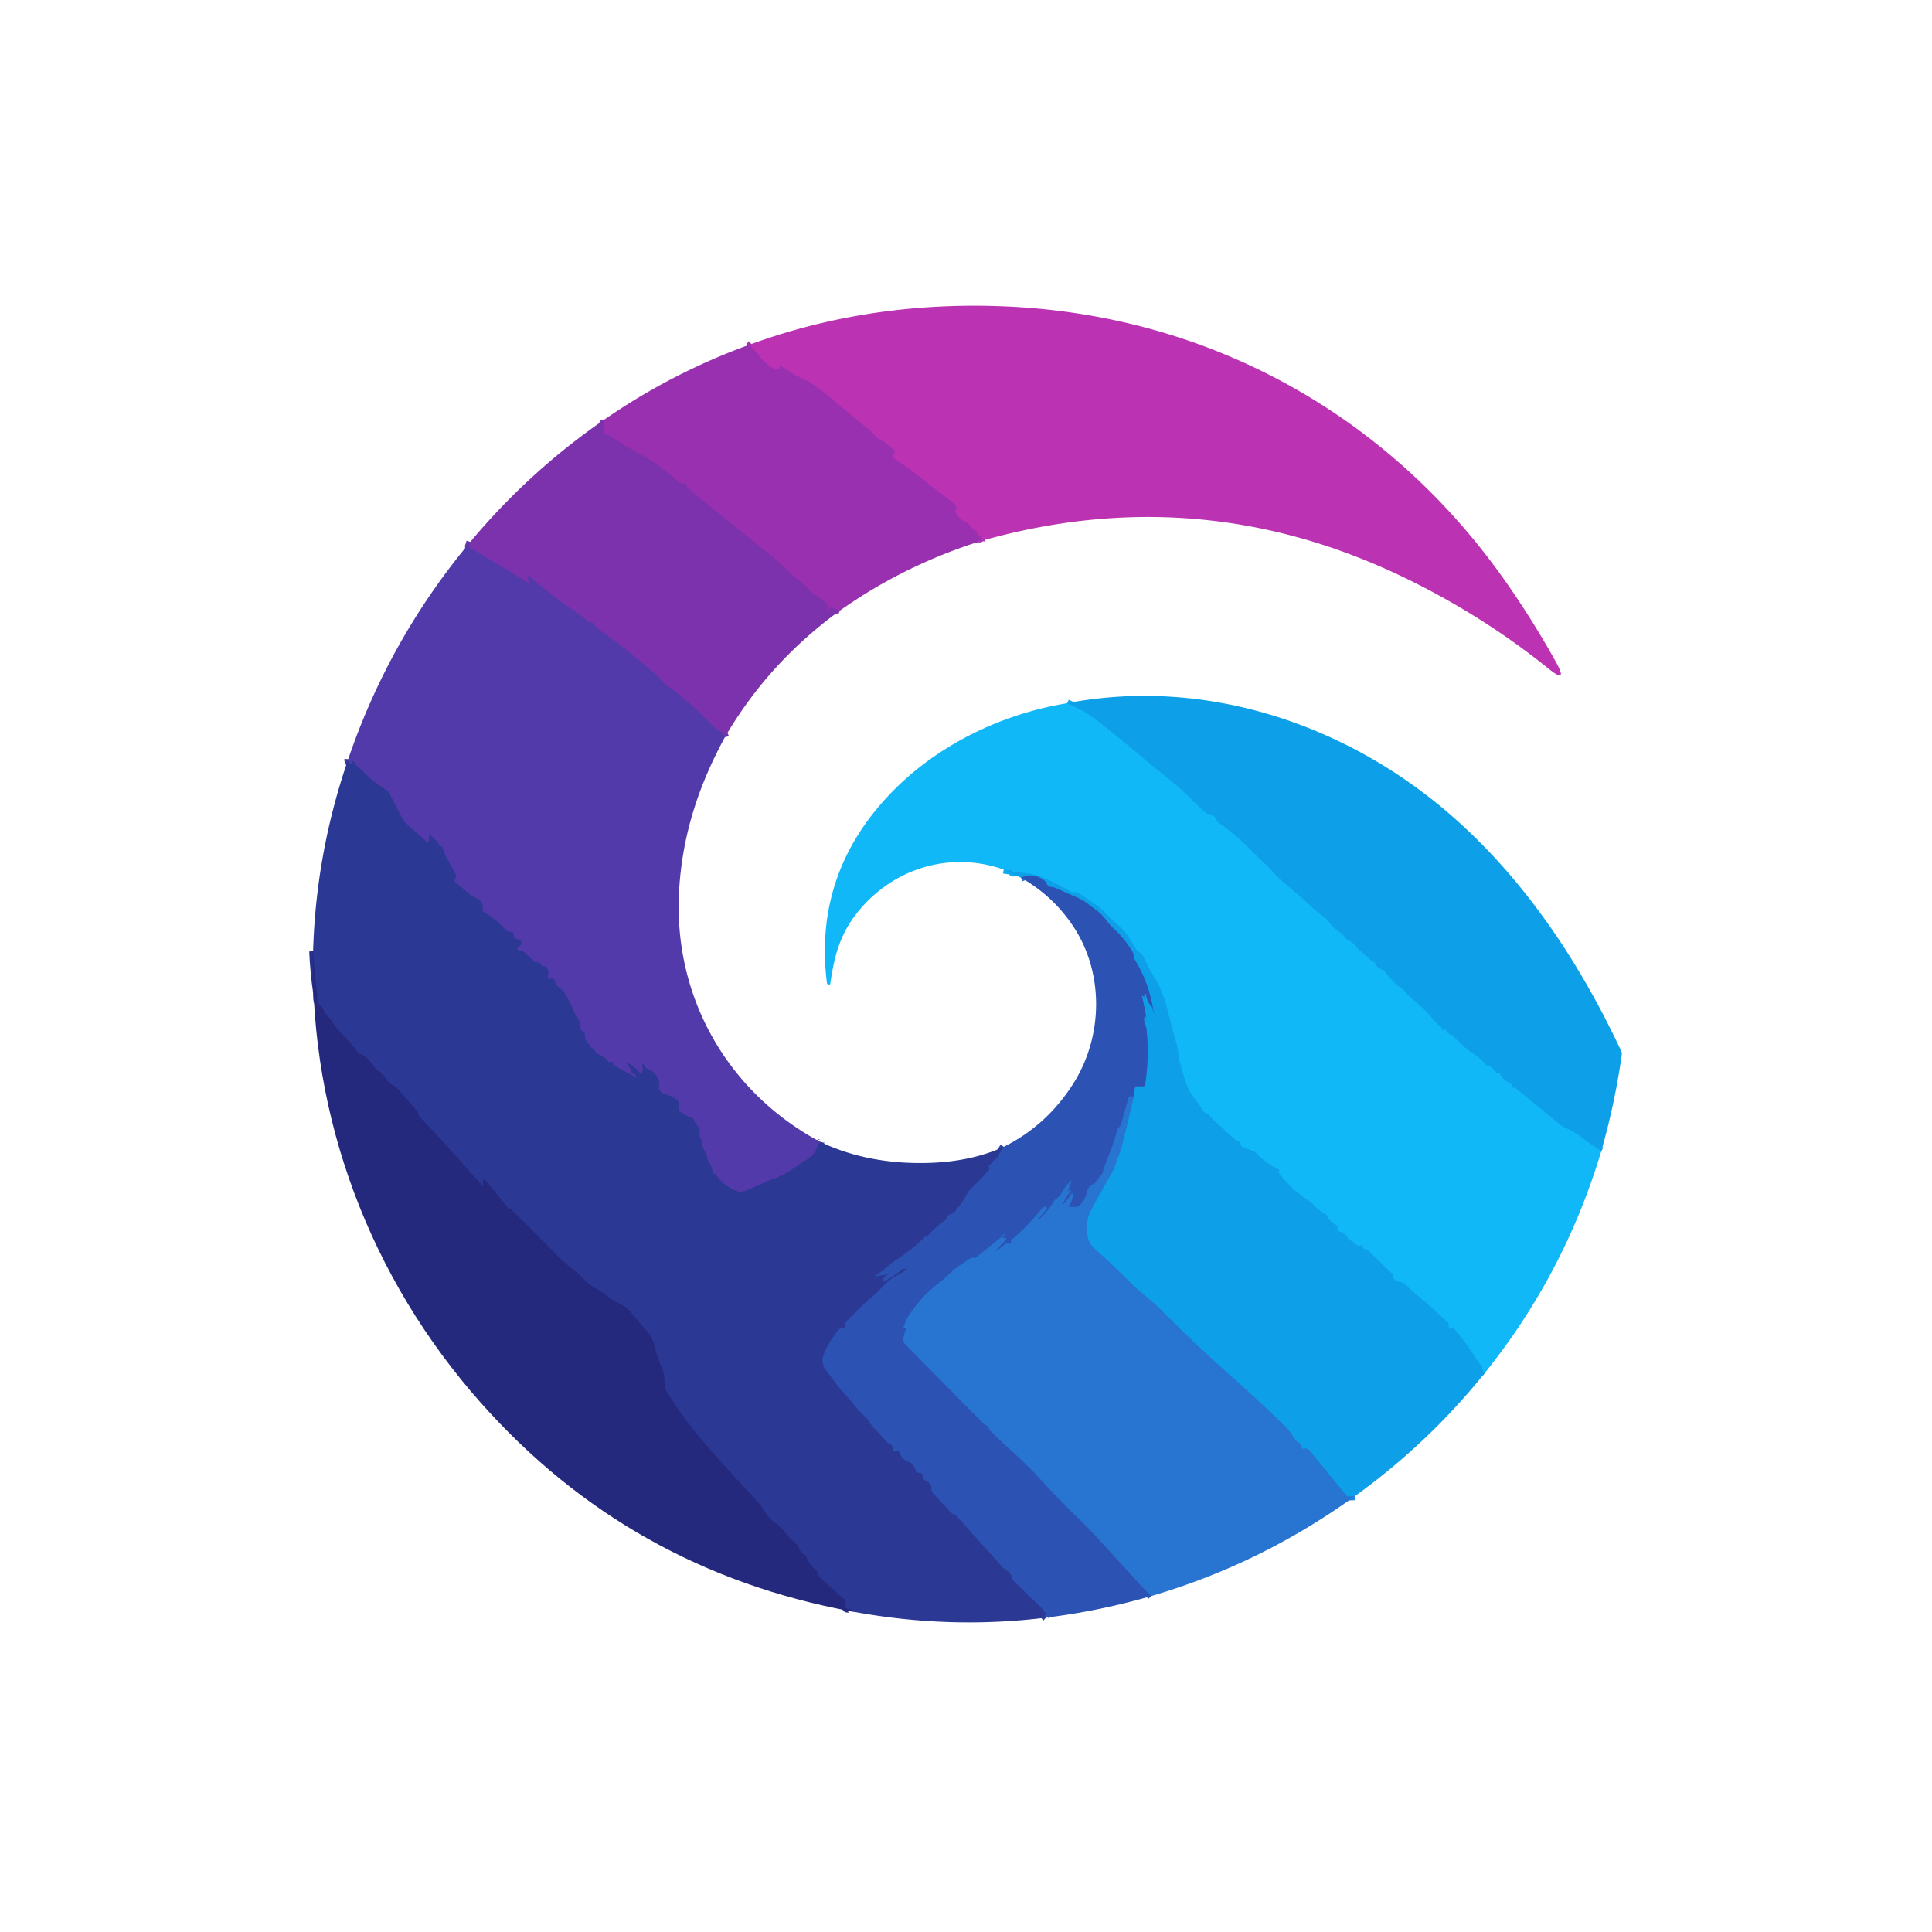
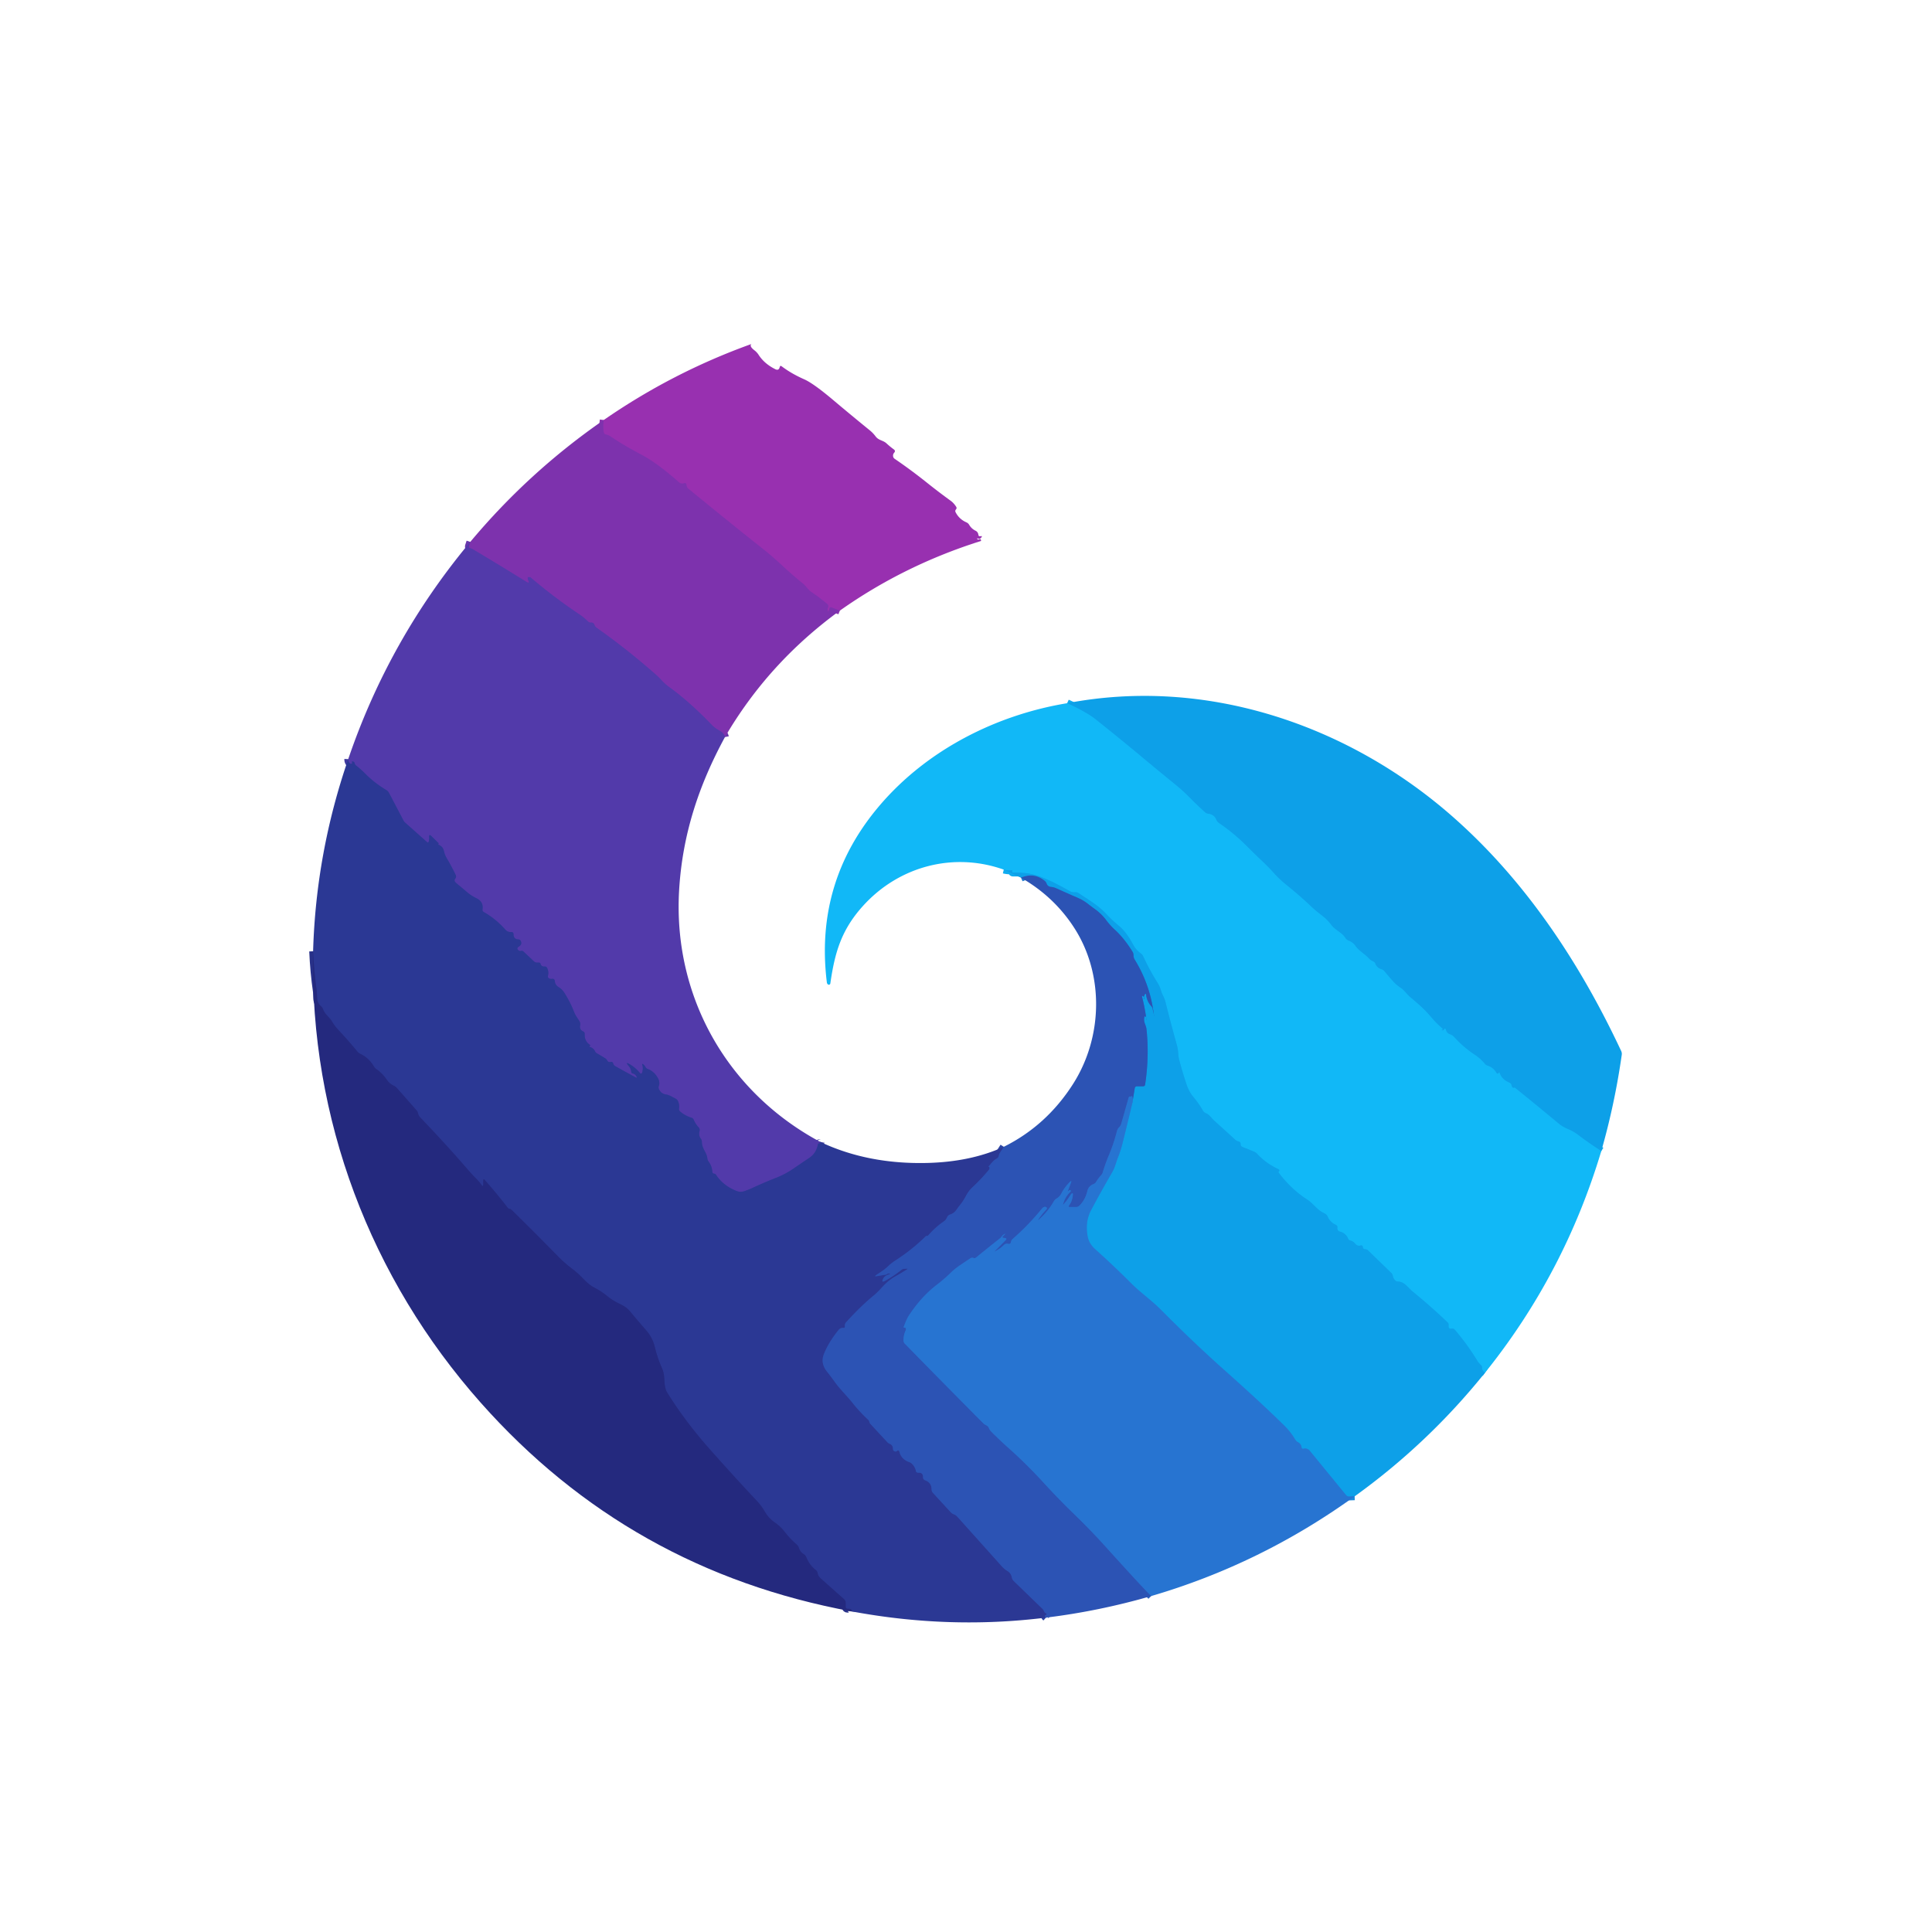
<svg xmlns="http://www.w3.org/2000/svg" version="1.1" viewBox="0.00 0.00 500.00 500.00">
  <g stroke-width="2.00" fill="none" stroke-linecap="butt">
-     <path stroke="#aa32b2" vector-effect="non-scaling-stroke" d="   M 253.89 140.00   Q 253.91 139.86 253.86 139.72   Q 253.74 139.38 253.44 139.56   Q 253.13 139.74 252.90 139.47   A 0.08 0.08 0.0 0 1 252.99 139.34   Q 253.62 139.59 254.00 139.06   Q 254.29 138.66 253.81 138.76   Q 253.25 138.88 253.20 138.39   Q 253.11 137.67 252.47 137.35   Q 251.41 136.83 250.83 135.83   Q 250.57 135.39 250.10 135.18   Q 248.24 134.37 247.31 132.57   Q 247.11 132.17 247.40 131.84   Q 247.69 131.52 247.45 131.14   A 6.09 3.92 80.3 0 0 246.04 129.60   Q 242.96 127.37 239.97 124.98   Q 235.75 121.61 231.55 118.75   Q 231.13 118.46 231.12 117.95   Q 231.11 117.49 231.42 117.15   Q 231.83 116.68 231.33 116.31   Q 230.36 115.61 229.43 114.75   C 228.52 113.91 227.42 114.03 226.59 112.92   Q 225.93 112.04 225.09 111.36   Q 220.17 107.36 215.76 103.64   Q 210.53 99.22 208.12 98.16   Q 204.83 96.71 202.31 94.81   Q 201.91 94.51 201.79 95.00   Q 201.55 96.01 200.61 95.53   Q 197.81 94.13 196.33 91.83   Q 195.90 91.16 195.21 90.63   Q 193.86 89.59 194.46 89.03" />
    <path stroke="#8b31af" vector-effect="non-scaling-stroke" d="   M 217.34 158.04   L 215.22 157.22   Q 214.79 157.05 214.67 157.50   Q 214.63 157.65 214.58 157.80   Q 214.28 158.77 214.18 157.77   Q 214.15 157.51 214.26 157.28   Q 214.54 156.68 214.04 156.27   Q 212.10 154.65 209.86 153.13   C 209.07 152.59 208.65 151.73 207.88 151.10   Q 205.23 148.96 202.88 146.78   Q 199.92 144.04 197.90 142.43   Q 188.29 134.81 178.15 126.49   Q 177.70 126.12 177.66 125.53   Q 177.61 124.91 177.02 125.08   Q 176.27 125.31 175.68 124.79   Q 169.99 119.77 165.89 117.62   Q 161.49 115.32 158.01 112.96   Q 157.45 112.58 156.82 112.46   Q 156.34 112.37 156.25 111.89   Q 155.98 110.37 156.23 108.71" />
    <path stroke="#6836ac" vector-effect="non-scaling-stroke" d="   M 187.62 190.75   Q 187.43 189.77 186.19 189.08   Q 184.98 188.41 184.24 187.64   Q 178.48 181.64 173.20 177.82   Q 172.02 176.96 171.12 175.95   Q 170.60 175.37 170.03 174.85   Q 162.40 168.10 154.42 162.48   Q 154.01 162.19 153.84 161.71   Q 153.63 161.09 152.99 161.12   Q 152.49 161.15 152.14 160.80   Q 151.08 159.76 149.84 158.93   Q 143.29 154.54 137.29 149.42   Q 137.20 149.34 137.09 149.37   Q 136.93 149.42 136.78 149.35   A 0.12 0.12 0.0 0 0 136.61 149.44   Q 136.53 149.81 136.70 150.16   Q 137.18 151.16 136.24 150.58   Q 129.54 146.43 122.41 142.17   Q 122.08 141.98 121.71 141.87   Q 121.22 141.73 121.38 141.24   L 121.71 140.24" />
    <path stroke="#3f399f" vector-effect="non-scaling-stroke" d="   M 212.23 295.50   Q 212.20 295.63 212.25 295.73   Q 212.38 296.04 212.08 295.90   Q 211.93 295.83 211.76 296.03   Q 211.68 296.12 211.66 296.24   Q 211.22 298.47 209.43 299.67   Q 207.40 301.03 205.33 302.45   Q 203.24 303.88 200.89 304.81   Q 197.74 306.04 194.78 307.42   Q 193.73 307.91 192.58 308.29   Q 191.59 308.62 190.62 308.23   Q 187.10 306.81 185.34 304.07   Q 185.17 303.79 184.84 303.75   Q 184.39 303.70 184.35 303.25   Q 184.24 301.73 183.39 300.62   Q 183.11 300.25 183.06 299.78   C 182.91 298.23 181.65 297.31 181.65 295.57   Q 181.65 295.09 181.37 294.70   Q 180.73 293.80 181.04 292.73   A 1.01 1.01 0.0 0 0 180.81 291.76   Q 180.01 290.91 179.53 289.79   Q 179.36 289.39 178.94 289.26   Q 177.40 288.80 176.07 287.71   Q 175.65 287.37 175.74 286.82   Q 175.87 286.00 175.52 285.10   Q 175.29 284.54 174.78 284.29   C 173.88 283.86 173.31 283.40 172.30 283.24   Q 171.05 283.04 170.53 281.85   A 0.97 0.95 42.5 0 1 170.49 281.12   Q 170.86 280.05 170.25 278.98   Q 169.26 277.26 167.69 276.68   Q 167.24 276.52 167.02 276.10   Q 166.82 275.73 166.48 275.46   Q 166.09 275.15 166.23 275.62   Q 166.50 276.49 166.21 277.49   Q 166.02 278.17 165.56 277.63   Q 164.45 276.29 163.01 275.45   Q 161.66 274.65 162.68 275.84   Q 163.30 276.56 163.37 277.38   Q 163.40 277.73 163.75 277.82   Q 164.37 277.96 164.70 278.54   Q 165.03 279.10 164.45 278.79   Q 161.82 277.38 159.25 275.94   Q 158.80 275.68 158.67 275.17   A 0.50 0.50 0.0 0 0 158.04 274.82   Q 157.45 274.99 157.17 274.48   Q 156.94 274.06 156.53 273.82   L 154.35 272.52   A 0.81 0.80 3.1 0 1 154.06 272.20   Q 153.66 271.29 152.73 270.97   Q 152.42 270.86 152.67 270.66   Q 152.85 270.51 152.66 270.39   Q 151.24 269.47 151.32 267.61   Q 151.34 267.12 150.90 266.92   Q 149.91 266.46 150.13 265.37   Q 150.26 264.75 149.92 264.22   C 149.39 263.37 148.95 262.86 148.57 261.88   Q 147.52 259.21 145.99 256.84   Q 145.43 255.98 144.56 255.45   Q 143.67 254.91 143.59 253.94   Q 143.53 253.22 142.82 253.34   Q 142.49 253.39 142.18 253.25   Q 141.70 253.04 141.82 252.52   Q 142.06 251.50 141.61 250.52   Q 141.40 250.08 140.91 250.13   Q 140.11 250.20 139.88 249.43   Q 139.79 249.12 139.47 249.12   L 138.99 249.12   Q 138.52 249.12 138.18 248.80   L 135.47 246.25   A 0.67 0.64 58.2 0 0 134.86 246.09   Q 134.54 246.18 134.27 246.00   Q 133.50 245.47 134.29 244.97   Q 135.18 244.43 134.77 243.52   Q 134.60 243.15 134.19 243.13   Q 132.87 243.07 132.90 241.74   A 0.51 0.51 0.0 0 0 132.35 241.21   Q 131.40 241.29 130.76 240.57   Q 128.34 237.82 125.21 236.04   Q 124.80 235.80 124.87 235.33   Q 125.18 233.38 123.29 232.46   Q 121.96 231.82 120.86 230.88   Q 119.79 229.96 118.69 229.06   A 6.92 2.81 40.0 0 1 117.95 228.42   Q 117.41 227.92 117.83 227.38   Q 118.17 226.94 117.93 226.44   Q 116.88 224.24 115.64 222.15   Q 115.09 221.22 114.88 220.23   Q 114.63 219.08 113.53 218.63   Q 113.43 218.59 113.45 218.48   Q 113.48 218.35 113.51 218.23   Q 113.51 218.22 113.46 218.17   L 111.62 216.37   Q 111.02 215.80 111.07 216.62   Q 111.10 217.18 110.98 217.73   Q 110.86 218.24 110.47 217.89   L 104.81 212.86   A 1.60 1.59 7.0 0 1 104.44 212.39   L 100.66 205.18   Q 100.42 204.74 99.99 204.48   Q 96.91 202.63 94.64 200.34   Q 93.47 199.16 92.20 198.16   Q 91.88 197.92 91.79 197.54   Q 91.70 197.12 91.28 197.08   Q 90.94 197.05 91.12 197.34   Q 91.23 197.53 91.04 197.62   Q 90.75 197.78 90.52 197.55   Q 90.09 197.12 90.12 196.46" />
    <path stroke="#2c46a4" vector-effect="non-scaling-stroke" d="   M 259.78 296.79   L 258.81 298.31   Q 258.59 298.65 258.51 299.05   Q 258.40 299.61 257.92 299.86   C 257.08 300.30 256.44 301.21 255.84 301.90   A 0.04 0.04 0.0 0 0 255.87 301.97   Q 256.03 301.96 256.07 302.11   Q 256.17 302.45 255.92 302.76   Q 253.91 305.19 251.63 307.31   Q 250.66 308.22 250.00 309.48   Q 249.27 310.88 248.32 312.02   C 247.55 312.95 247.23 313.89 245.94 314.29   Q 245.39 314.46 245.13 314.98   C 244.83 315.60 244.76 315.75 244.17 316.16   Q 241.98 317.69 240.22 319.73   Q 240.10 319.87 239.89 319.85   A 0.45 0.45 0.0 0 0 239.56 319.97   Q 236.03 323.45 231.71 326.23   Q 230.71 326.88 229.88 327.67   Q 229.01 328.51 227.96 329.18   Q 227.35 329.58 226.74 330.00   Q 226.20 330.38 226.86 330.27   L 229.33 329.86   Q 229.47 329.84 229.55 329.74   Q 229.65 329.63 229.79 329.62   Q 230.95 329.54 229.84 329.90   Q 228.92 330.20 228.55 330.96   Q 228.02 332.04 229.08 331.46   Q 231.23 330.28 233.31 328.62   Q 233.63 328.37 234.03 328.37   Q 234.20 328.37 234.36 328.35   Q 235.29 328.20 234.48 328.69   Q 233.04 329.58 231.55 330.43   Q 229.83 331.41 228.11 333.34   Q 227.08 334.50 225.88 335.48   Q 222.88 337.94 219.01 342.16   Q 218.59 342.62 218.65 343.24   Q 218.70 343.70 218.29 343.66   Q 217.51 343.60 217.02 344.20   Q 214.39 347.46 213.21 350.50   Q 212.31 352.81 214.03 354.97   Q 215.08 356.28 215.97 357.54   C 217.38 359.53 219.15 361.18 220.68 363.11   Q 222.52 365.43 224.76 367.50   Q 224.89 367.62 224.93 367.78   Q 224.98 367.94 225.03 368.09   Q 225.10 368.33 225.28 368.52   L 229.63 373.22   Q 229.88 373.50 230.23 373.64   Q 231.09 373.98 231.10 374.92   Q 231.11 375.52 231.70 375.64   Q 231.93 375.68 232.08 375.55   Q 232.58 375.08 232.77 375.75   Q 233.28 377.66 235.27 378.37   Q 235.76 378.54 236.11 378.92   Q 236.83 379.68 237.01 380.59   Q 237.12 381.15 237.68 381.13   Q 238.89 381.08 238.88 382.27   Q 238.87 382.88 239.44 383.10   Q 241.09 383.72 241.09 385.41   Q 241.09 385.96 241.46 386.37   L 246.05 391.36   Q 246.39 391.73 246.86 391.90   Q 247.37 392.09 247.73 392.49   Q 253.58 399.00 259.24 405.33   Q 259.90 406.07 260.71 406.56   Q 261.65 407.13 261.85 408.19   Q 261.97 408.79 262.40 409.21   L 269.80 416.37   Q 270.07 416.64 270.20 416.99   Q 270.34 417.38 270.75 417.55   Q 270.93 417.62 270.84 417.79   Q 270.77 417.93 270.63 417.98   Q 270.24 418.13 270.51 418.44   Q 270.59 418.54 270.70 418.64" />
    <path stroke="#283189" vector-effect="non-scaling-stroke" d="   M 220.47 417.04   Q 220.54 416.32 219.41 416.35   Q 218.86 416.37 218.86 415.81   L 218.86 414.81   Q 218.85 414.24 218.43 413.86   Q 215.35 411.16 212.38 408.48   Q 211.74 407.91 211.59 407.10   Q 211.51 406.62 211.12 406.32   Q 209.45 405.02 208.66 402.99   Q 208.46 402.49 208.00 402.21   Q 207.09 401.67 206.79 400.68   Q 206.62 400.10 206.15 399.70   Q 204.43 398.22 203.04 396.40   Q 201.99 395.02 200.54 394.04   Q 198.91 392.95 197.89 391.15   Q 197.07 389.71 195.98 388.55   Q 189.88 382.06 183.65 375.02   Q 177.33 367.90 172.70 360.45   C 171.54 358.58 172.31 356.32 171.39 354.27   Q 170.16 351.55 169.46 348.59   Q 168.89 346.18 167.22 344.28   Q 165.06 341.82 162.99 339.32   C 161.99 338.10 160.82 337.70 159.50 337.00   Q 158.22 336.31 157.12 335.40   Q 155.71 334.24 154.08 333.39   Q 152.45 332.54 151.20 331.20   Q 149.67 329.55 147.88 328.21   Q 146.12 326.88 144.61 325.34   Q 138.61 319.20 132.38 313.09   Q 132.13 312.84 131.78 312.81   Q 131.57 312.79 131.44 312.62   Q 128.59 308.92 125.46 305.38   Q 125.08 304.96 125.07 305.52   L 125.06 306.47   Q 125.05 307.29 124.59 306.62   Q 124.02 305.78 123.15 304.94   Q 122.36 304.19 121.66 303.37   Q 115.63 296.36 108.72 289.16   Q 108.31 288.73 108.19 288.12   Q 108.11 287.69 107.82 287.37   L 102.69 281.56   Q 102.37 281.21 101.94 281.00   Q 100.79 280.45 100.20 279.57   Q 98.99 277.76 97.43 276.71   Q 97.02 276.43 96.77 276.00   Q 95.44 273.75 93.21 272.72   Q 92.79 272.53 92.49 272.16   Q 90.08 269.20 87.59 266.58   Q 86.61 265.54 85.97 264.44   C 85.26 263.18 84.07 262.56 83.59 261.16   Q 83.45 260.74 83.11 260.45   Q 82.11 259.61 82.07 258.31   Q 82.01 256.74 82.00 256.67   Q 81.26 251.55 81.03 246.19" />
    <path stroke="#2a64c3" vector-effect="non-scaling-stroke" d="   M 293.03 285.52   Q 293.28 284.56 292.97 283.63   A 0.05 0.04 48.6 0 0 292.89 283.62   Q 292.82 283.84 292.61 283.80   Q 292.19 283.70 292.08 284.11   L 290.18 290.82   Q 290.04 291.31 289.68 291.67   Q 289.22 292.13 289.06 292.75   Q 288.25 295.96 286.95 299.04   Q 286.05 301.19 285.37 303.47   Q 285.27 303.80 285.03 304.06   Q 284.25 304.93 283.65 305.89   Q 283.42 306.27 283.01 306.43   Q 281.70 306.94 281.39 308.28   Q 280.85 310.57 279.32 312.04   Q 278.97 312.38 278.49 312.38   L 276.93 312.38   Q 276.36 312.38 276.70 311.92   Q 277.34 311.04 277.54 310.03   Q 277.99 307.74 276.74 309.71   Q 276.04 310.83 275.17 311.75   Q 275.10 311.84 275.12 311.73   Q 275.57 309.79 277.03 308.44   Q 277.16 308.32 277.11 308.15   A 0.24 0.24 0.0 0 0 276.75 308.03   Q 276.61 308.13 276.46 308.25   Q 276.29 308.38 276.37 308.18   L 277.13 306.20   Q 277.49 305.27 276.79 305.98   Q 275.52 307.27 274.64 308.93   Q 274.23 309.72 273.44 310.18   Q 272.98 310.45 272.72 310.91   Q 271.28 313.44 269.05 315.46   Q 268.39 316.05 268.90 315.32   Q 269.72 314.14 270.76 313.05   Q 271.21 312.57 270.59 312.35   Q 270.45 312.30 270.32 312.34   Q 269.94 312.45 269.72 312.72   Q 266.25 316.99 262.04 320.68   Q 261.71 320.97 261.64 321.40   Q 261.53 322.06 260.87 321.90   Q 260.26 321.76 259.81 322.20   Q 258.83 323.17 257.55 323.82   Q 257.26 323.97 257.49 323.74   L 260.24 320.97   Q 260.72 320.49 260.05 320.39   L 259.68 320.34   Q 259.24 320.27 259.56 319.96   L 259.76 319.76   Q 260.59 318.94 259.68 319.55   Q 259.41 319.74 259.22 320.02   Q 259.04 320.29 258.78 320.49   Q 255.68 322.94 252.65 325.41   Q 252.28 325.70 251.98 325.57   Q 251.56 325.38 251.16 325.63   Q 249.72 326.58 248.46 327.44   Q 247.16 328.31 246.00 329.44   Q 244.32 331.07 242.46 332.49   Q 238.46 335.54 235.22 340.46   Q 234.64 341.34 233.92 343.30   Q 233.77 343.70 234.18 343.60   Q 234.37 343.56 234.43 343.83   Q 234.49 344.09 234.38 344.33   Q 233.83 345.51 233.83 346.87   Q 233.83 347.39 234.19 347.76   Q 244.44 358.25 254.42 368.29   Q 254.79 368.66 255.24 368.86   Q 255.73 369.09 255.91 369.54   Q 256.10 370.05 256.48 370.44   Q 258.61 372.60 260.90 374.64   Q 265.56 378.78 270.09 383.72   Q 273.97 387.97 278.04 391.90   Q 282.25 395.98 286.06 400.20   Q 295.06 410.17 297.92 413.06" />
    <path stroke="#1a8add" vector-effect="non-scaling-stroke" d="   M 350.58 387.25   L 349.13 387.30   Q 348.66 387.31 348.37 386.95   L 338.87 375.35   A 1.00 0.85 80.5 0 0 338.62 375.14   Q 338.01 374.76 337.42 374.92   Q 336.90 375.06 336.83 374.53   Q 336.72 373.67 335.92 373.26   Q 335.48 373.02 335.22 372.59   Q 334.00 370.58 332.63 369.21   Q 326.95 363.56 316.67 354.41   Q 309.08 347.66 300.33 338.86   C 297.96 336.48 295.13 334.51 292.76 332.14   Q 288.11 327.49 283.39 323.26   Q 281.87 321.90 281.50 320.08   Q 280.73 316.28 282.39 313.15   Q 284.95 308.32 287.77 303.48   Q 288.33 302.52 288.66 301.47   Q 289.03 300.30 289.46 299.20   Q 290.06 297.67 290.50 295.90   Q 291.80 290.72 293.03 285.52" />
    <path stroke="#1d7ace" vector-effect="non-scaling-stroke" d="   M 293.03 285.52   L 293.67 281.66   Q 293.75 281.13 294.29 281.13   L 295.83 281.13   Q 296.29 281.13 296.36 280.67   Q 297.46 273.38 296.71 266.35   C 296.58 265.18 295.88 264.60 296.15 263.25   Q 296.23 262.87 296.51 263.14   Q 296.78 263.40 296.61 263.87   Q 296.59 263.92 296.54 263.91   Q 296.47 263.90 296.64 263.88   Q 296.70 263.87 296.69 263.80   Q 296.25 260.64 295.59 258.06   Q 295.45 257.52 295.89 257.87   Q 296.28 258.18 296.13 258.64   Q 295.93 258.01 296.23 257.44   Q 296.54 256.88 296.62 257.51   Q 296.85 259.19 297.91 260.35   Q 298.28 260.74 298.35 261.28   Q 298.46 262.02 298.68 262.79   Q 298.70 262.85 298.64 262.87   Q 298.54 262.92 298.64 262.87   Q 297.77 255.03 293.67 248.36   Q 293.34 247.83 293.35 247.21   Q 293.35 246.71 293.08 246.28   Q 290.92 242.79 288.45 240.55   Q 287.25 239.45 286.23 238.06   Q 285.07 236.49 283.42 235.31   Q 282.45 234.62 281.50 233.86   Q 280.53 233.09 279.47 232.61   Q 276.51 231.26 273.39 229.90   Q 272.73 229.61 272.02 229.54   Q 271.10 229.45 270.85 228.63   Q 270.72 228.22 270.38 227.95   Q 267.58 225.68 264.23 227.15" />
    <path stroke="#0facf0" vector-effect="non-scaling-stroke" d="   M 384.32 355.26   Q 383.53 354.70 383.56 354.05   Q 383.58 353.59 383.25 353.27   Q 382.64 352.69 382.38 352.25   Q 379.81 348.01 376.50 344.13   Q 376.25 343.84 375.87 343.84   Q 375.73 343.83 375.60 343.85   Q 374.89 343.96 374.89 343.25   L 374.89 342.79   Q 374.89 342.48 374.66 342.26   Q 370.49 338.25 365.65 334.30   C 364.40 333.27 363.52 331.70 361.75 331.66   Q 361.34 331.65 361.06 331.35   Q 360.57 330.83 360.45 330.16   Q 360.38 329.74 360.07 329.45   L 354.10 323.65   Q 353.78 323.33 353.32 323.31   Q 352.72 323.28 352.68 322.66   A 0.40 0.39 -12.3 0 0 352.15 322.32   Q 351.79 322.45 351.43 322.36   Q 351.03 322.25 350.77 321.92   Q 350.25 321.26 349.47 321.05   Q 349.06 320.94 348.90 320.56   Q 348.28 319.13 346.77 318.74   Q 346.30 318.62 346.15 318.17   Q 346.08 317.98 346.11 317.76   Q 346.19 317.22 345.70 316.99   Q 344.20 316.27 343.61 314.87   Q 343.35 314.28 342.76 314.01   C 340.86 313.18 339.97 311.52 338.25 310.41   Q 334.16 307.77 330.96 303.54   Q 330.88 303.43 330.87 303.30   Q 330.87 303.24 330.92 303.20   Q 331.33 302.81 330.77 302.54   Q 327.61 301.07 325.34 298.60   Q 325.01 298.24 324.55 298.05   L 321.53 296.82   Q 321.06 296.63 321.07 296.12   Q 321.09 295.51 320.48 295.38   Q 319.99 295.27 319.63 294.93   Q 317.01 292.51 314.27 290.06   C 313.57 289.43 313.03 288.47 312.13 288.12   A 1.66 1.62 85.4 0 1 311.30 287.40   Q 310.21 285.52 308.87 283.94   Q 307.72 282.57 307.06 280.60   Q 306.02 277.48 305.16 274.27   Q 304.99 273.63 304.91 272.44   Q 304.83 271.38 304.59 270.53   Q 303.02 264.91 301.59 259.19   C 301.33 258.15 300.71 257.30 300.43 256.27   Q 300.14 255.25 299.54 254.29   Q 297.46 251.00 295.84 247.45   Q 295.64 247.01 295.24 246.74   Q 294.01 245.89 293.22 244.41   C 292.29 242.65 291.09 240.87 289.55 239.59   Q 287.83 238.17 286.39 236.63   Q 284.88 235.00 282.86 233.62   Q 280.94 232.31 279.08 231.12   Q 278.71 230.87 278.25 230.91   Q 277.48 230.99 276.79 230.59   Q 271.03 227.31 267.76 226.41   Q 265.48 225.77 262.19 225.83   Q 261.98 225.83 261.93 225.64   Q 261.89 225.49 261.99 225.31   Q 262.05 225.19 261.92 225.21   Q 261.06 225.36 259.77 225.06" />
    <path stroke="#0facf0" vector-effect="non-scaling-stroke" d="   M 414.41 297.90   Q 411.28 295.89 408.45 293.75   Q 407.20 292.81 405.91 292.27   Q 404.36 291.63 403.34 290.76   Q 397.69 286.04 392.01 281.48   Q 391.34 281.72 391.23 281.04   Q 391.12 280.40 390.52 280.15   Q 388.61 279.33 388.05 277.57   A 0.04 0.04 0.0 0 0 387.97 277.56   Q 387.88 277.73 387.72 277.82   Q 387.45 277.97 387.29 277.70   Q 386.42 276.24 384.99 275.81   Q 384.57 275.68 384.28 275.34   Q 383.11 273.92 381.64 272.96   Q 378.84 271.15 376.30 268.36   Q 375.89 267.92 375.33 267.72   Q 374.39 267.39 374.19 266.55   Q 374.05 265.94 373.70 266.46   Q 373.46 266.81 372.96 266.57   A 0.03 0.03 0.0 0 1 372.98 266.51   Q 373.26 266.62 373.32 266.35   A 0.21 0.20 -64.7 0 0 373.25 266.14   Q 371.71 264.84 370.43 263.31   Q 369.13 261.78 367.78 260.53   Q 366.43 259.28 365.04 258.14   C 364.09 257.36 363.51 256.34 362.47 255.65   Q 361.34 254.91 360.43 253.88   Q 359.33 252.65 358.29 251.38   Q 357.98 251.00 357.52 250.86   Q 356.32 250.50 355.88 249.33   Q 355.78 249.06 355.54 248.93   L 354.98 248.63   Q 354.58 248.41 354.27 248.07   C 353.20 246.87 351.66 246.10 350.76 244.78   Q 350.15 243.88 348.98 243.43   Q 348.45 243.22 348.16 242.74   C 347.31 241.35 345.58 240.79 344.51 239.36   Q 343.50 238.01 342.21 237.02   Q 340.41 235.64 339.69 234.95   Q 336.39 231.82 332.72 228.86   Q 331.08 227.53 329.76 226.06   Q 328.42 224.56 326.92 223.13   Q 324.69 221.02 322.53 218.86   Q 319.24 215.57 315.49 213.03   Q 314.96 212.67 314.72 212.05   C 314.41 211.24 313.58 210.69 312.75 210.62   Q 312.25 210.58 311.87 210.24   Q 309.88 208.45 307.87 206.41   Q 306.06 204.57 303.64 202.61   Q 299.65 199.38 295.68 196.06   Q 290.00 191.31 283.50 186.14   Q 281.18 184.30 276.17 181.99" />
  </g>
-   <path fill="#bb33b3" d="   M 253.89 140.00   Q 253.91 139.86 253.86 139.72   Q 253.74 139.38 253.44 139.56   Q 253.13 139.74 252.90 139.47   A 0.08 0.08 0.0 0 1 252.99 139.34   Q 253.62 139.59 254.00 139.06   Q 254.29 138.66 253.81 138.76   Q 253.25 138.88 253.20 138.39   Q 253.11 137.67 252.47 137.35   Q 251.41 136.83 250.83 135.83   Q 250.57 135.39 250.10 135.18   Q 248.24 134.37 247.31 132.57   Q 247.11 132.17 247.40 131.84   Q 247.69 131.52 247.45 131.14   A 6.09 3.92 80.3 0 0 246.04 129.60   Q 242.96 127.37 239.97 124.98   Q 235.75 121.61 231.55 118.75   Q 231.13 118.46 231.12 117.95   Q 231.11 117.49 231.42 117.15   Q 231.83 116.68 231.33 116.31   Q 230.36 115.61 229.43 114.75   C 228.52 113.91 227.42 114.03 226.59 112.92   Q 225.93 112.04 225.09 111.36   Q 220.17 107.36 215.76 103.64   Q 210.53 99.22 208.12 98.16   Q 204.83 96.71 202.31 94.81   Q 201.91 94.51 201.79 95.00   Q 201.55 96.01 200.61 95.53   Q 197.81 94.13 196.33 91.83   Q 195.90 91.16 195.21 90.63   Q 193.86 89.59 194.46 89.03   Q 224.74 78.04 258.75 79.24   C 312.01 81.11 359.13 106.90 389.78 150.69   Q 396.78 160.70 402.72 171.41   Q 405.94 177.22 400.76 173.05   Q 383.81 159.40 363.93 149.72   Q 310.80 123.85 253.89 140.00   Z" />
  <path fill="#9830b0" d="   M 194.46 89.03   Q 193.86 89.59 195.21 90.63   Q 195.90 91.16 196.33 91.83   Q 197.81 94.13 200.61 95.53   Q 201.55 96.01 201.79 95.00   Q 201.91 94.51 202.31 94.81   Q 204.83 96.71 208.12 98.16   Q 210.53 99.22 215.76 103.64   Q 220.17 107.36 225.09 111.36   Q 225.93 112.04 226.59 112.92   C 227.42 114.03 228.52 113.91 229.43 114.75   Q 230.36 115.61 231.33 116.31   Q 231.83 116.68 231.42 117.15   Q 231.11 117.49 231.12 117.95   Q 231.13 118.46 231.55 118.75   Q 235.75 121.61 239.97 124.98   Q 242.96 127.37 246.04 129.60   A 6.09 3.92 80.3 0 1 247.45 131.14   Q 247.69 131.52 247.40 131.84   Q 247.11 132.17 247.31 132.57   Q 248.24 134.37 250.10 135.18   Q 250.57 135.39 250.83 135.83   Q 251.41 136.83 252.47 137.35   Q 253.11 137.67 253.20 138.39   Q 253.25 138.88 253.81 138.76   Q 254.29 138.66 254.00 139.06   Q 253.62 139.59 252.99 139.34   A 0.08 0.08 0.0 0 0 252.90 139.47   Q 253.13 139.74 253.44 139.56   Q 253.74 139.38 253.86 139.72   Q 253.91 139.86 253.89 140.00   Q 233.99 146.26 217.34 158.04   L 215.22 157.22   Q 214.79 157.05 214.67 157.50   Q 214.63 157.65 214.58 157.80   Q 214.28 158.77 214.18 157.77   Q 214.15 157.51 214.26 157.28   Q 214.54 156.68 214.04 156.27   Q 212.10 154.65 209.86 153.13   C 209.07 152.59 208.65 151.73 207.88 151.10   Q 205.23 148.96 202.88 146.78   Q 199.92 144.04 197.90 142.43   Q 188.29 134.81 178.15 126.49   Q 177.70 126.12 177.66 125.53   Q 177.61 124.91 177.02 125.08   Q 176.27 125.31 175.68 124.79   Q 169.99 119.77 165.89 117.62   Q 161.49 115.32 158.01 112.96   Q 157.45 112.58 156.82 112.46   Q 156.34 112.37 156.25 111.89   Q 155.98 110.37 156.23 108.71   Q 174.12 96.33 194.46 89.03   Z" />
  <path fill="#7d32ad" d="   M 156.23 108.71   Q 155.98 110.37 156.25 111.89   Q 156.34 112.37 156.82 112.46   Q 157.45 112.58 158.01 112.96   Q 161.49 115.32 165.89 117.62   Q 169.99 119.77 175.68 124.79   Q 176.27 125.31 177.02 125.08   Q 177.61 124.91 177.66 125.53   Q 177.70 126.12 178.15 126.49   Q 188.29 134.81 197.90 142.43   Q 199.92 144.04 202.88 146.78   Q 205.23 148.96 207.88 151.10   C 208.65 151.73 209.07 152.59 209.86 153.13   Q 212.10 154.65 214.04 156.27   Q 214.54 156.68 214.26 157.28   Q 214.15 157.51 214.18 157.77   Q 214.28 158.77 214.58 157.80   Q 214.63 157.65 214.67 157.50   Q 214.79 157.05 215.22 157.22   L 217.34 158.04   Q 198.86 171.48 187.62 190.75   Q 187.43 189.77 186.19 189.08   Q 184.98 188.41 184.24 187.64   Q 178.48 181.64 173.20 177.82   Q 172.02 176.96 171.12 175.95   Q 170.60 175.37 170.03 174.85   Q 162.40 168.10 154.42 162.48   Q 154.01 162.19 153.84 161.71   Q 153.63 161.09 152.99 161.12   Q 152.49 161.15 152.14 160.80   Q 151.08 159.76 149.84 158.93   Q 143.29 154.54 137.29 149.42   Q 137.20 149.34 137.09 149.37   Q 136.93 149.42 136.78 149.35   A 0.12 0.12 0.0 0 0 136.61 149.44   Q 136.53 149.81 136.70 150.16   Q 137.18 151.16 136.24 150.58   Q 129.54 146.43 122.41 142.17   Q 122.08 141.98 121.71 141.87   Q 121.22 141.73 121.38 141.24   L 121.71 140.24   Q 136.84 122.13 156.23 108.71   Z" />
  <path fill="#523aaa" d="   M 121.71 140.24   L 121.38 141.24   Q 121.22 141.73 121.71 141.87   Q 122.08 141.98 122.41 142.17   Q 129.54 146.43 136.24 150.58   Q 137.18 151.16 136.70 150.16   Q 136.53 149.81 136.61 149.44   A 0.12 0.12 0.0 0 1 136.78 149.35   Q 136.93 149.42 137.09 149.37   Q 137.20 149.34 137.29 149.42   Q 143.29 154.54 149.84 158.93   Q 151.08 159.76 152.14 160.80   Q 152.49 161.15 152.99 161.12   Q 153.63 161.09 153.84 161.71   Q 154.01 162.19 154.42 162.48   Q 162.40 168.10 170.03 174.85   Q 170.60 175.37 171.12 175.95   Q 172.02 176.96 173.20 177.82   Q 178.48 181.64 184.24 187.64   Q 184.98 188.41 186.19 189.08   Q 187.43 189.77 187.62 190.75   C 180.78 203.32 176.58 216.14 175.75 230.50   C 174.18 257.88 188.17 282.58 212.23 295.50   Q 212.20 295.63 212.25 295.73   Q 212.38 296.04 212.08 295.90   Q 211.93 295.83 211.76 296.03   Q 211.68 296.12 211.66 296.24   Q 211.22 298.47 209.43 299.67   Q 207.40 301.03 205.33 302.45   Q 203.24 303.88 200.89 304.81   Q 197.74 306.04 194.78 307.42   Q 193.73 307.91 192.58 308.29   Q 191.59 308.62 190.62 308.23   Q 187.10 306.81 185.34 304.07   Q 185.17 303.79 184.84 303.75   Q 184.39 303.70 184.35 303.25   Q 184.24 301.73 183.39 300.62   Q 183.11 300.25 183.06 299.78   C 182.91 298.23 181.65 297.31 181.65 295.57   Q 181.65 295.09 181.37 294.70   Q 180.73 293.80 181.04 292.73   A 1.01 1.01 0.0 0 0 180.81 291.76   Q 180.01 290.91 179.53 289.79   Q 179.36 289.39 178.94 289.26   Q 177.40 288.80 176.07 287.71   Q 175.65 287.37 175.74 286.82   Q 175.87 286.00 175.52 285.10   Q 175.29 284.54 174.78 284.29   C 173.88 283.86 173.31 283.40 172.30 283.24   Q 171.05 283.04 170.53 281.85   A 0.97 0.95 42.5 0 1 170.49 281.12   Q 170.86 280.05 170.25 278.98   Q 169.26 277.26 167.69 276.68   Q 167.24 276.52 167.02 276.10   Q 166.82 275.73 166.48 275.46   Q 166.09 275.15 166.23 275.62   Q 166.50 276.49 166.21 277.49   Q 166.02 278.17 165.56 277.63   Q 164.45 276.29 163.01 275.45   Q 161.66 274.65 162.68 275.84   Q 163.30 276.56 163.37 277.38   Q 163.40 277.73 163.75 277.82   Q 164.37 277.96 164.70 278.54   Q 165.03 279.10 164.45 278.79   Q 161.82 277.38 159.25 275.94   Q 158.80 275.68 158.67 275.17   A 0.50 0.50 0.0 0 0 158.04 274.82   Q 157.45 274.99 157.17 274.48   Q 156.94 274.06 156.53 273.82   L 154.35 272.52   A 0.81 0.80 3.1 0 1 154.06 272.20   Q 153.66 271.29 152.73 270.97   Q 152.42 270.86 152.67 270.66   Q 152.85 270.51 152.66 270.39   Q 151.24 269.47 151.32 267.61   Q 151.34 267.12 150.90 266.92   Q 149.91 266.46 150.13 265.37   Q 150.26 264.75 149.92 264.22   C 149.39 263.37 148.95 262.86 148.57 261.88   Q 147.52 259.21 145.99 256.84   Q 145.43 255.98 144.56 255.45   Q 143.67 254.91 143.59 253.94   Q 143.53 253.22 142.82 253.34   Q 142.49 253.39 142.18 253.25   Q 141.70 253.04 141.82 252.52   Q 142.06 251.50 141.61 250.52   Q 141.40 250.08 140.91 250.13   Q 140.11 250.20 139.88 249.43   Q 139.79 249.12 139.47 249.12   L 138.99 249.12   Q 138.52 249.12 138.18 248.80   L 135.47 246.25   A 0.67 0.64 58.2 0 0 134.86 246.09   Q 134.54 246.18 134.27 246.00   Q 133.50 245.47 134.29 244.97   Q 135.18 244.43 134.77 243.52   Q 134.60 243.15 134.19 243.13   Q 132.87 243.07 132.90 241.74   A 0.51 0.51 0.0 0 0 132.35 241.21   Q 131.40 241.29 130.76 240.57   Q 128.34 237.82 125.21 236.04   Q 124.80 235.80 124.87 235.33   Q 125.18 233.38 123.29 232.46   Q 121.96 231.82 120.86 230.88   Q 119.79 229.96 118.69 229.06   A 6.92 2.81 40.0 0 1 117.95 228.42   Q 117.41 227.92 117.83 227.38   Q 118.17 226.94 117.93 226.44   Q 116.88 224.24 115.64 222.15   Q 115.09 221.22 114.88 220.23   Q 114.63 219.08 113.53 218.63   Q 113.43 218.59 113.45 218.48   Q 113.48 218.35 113.51 218.23   Q 113.51 218.22 113.46 218.17   L 111.62 216.37   Q 111.02 215.80 111.07 216.62   Q 111.10 217.18 110.98 217.73   Q 110.86 218.24 110.47 217.89   L 104.81 212.86   A 1.60 1.59 7.0 0 1 104.44 212.39   L 100.66 205.18   Q 100.42 204.74 99.99 204.48   Q 96.91 202.63 94.64 200.34   Q 93.47 199.16 92.20 198.16   Q 91.88 197.92 91.79 197.54   Q 91.70 197.12 91.28 197.08   Q 90.94 197.05 91.12 197.34   Q 91.23 197.53 91.04 197.62   Q 90.75 197.78 90.52 197.55   Q 90.09 197.12 90.12 196.46   Q 100.68 165.45 121.71 140.24   Z" />
  <path fill="#0da0e8" d="   M 414.41 297.90   Q 411.28 295.89 408.45 293.75   Q 407.20 292.81 405.91 292.27   Q 404.36 291.63 403.34 290.76   Q 397.69 286.04 392.01 281.48   Q 391.34 281.72 391.23 281.04   Q 391.12 280.40 390.52 280.15   Q 388.61 279.33 388.05 277.57   A 0.04 0.04 0.0 0 0 387.97 277.56   Q 387.88 277.73 387.72 277.82   Q 387.45 277.97 387.29 277.70   Q 386.42 276.24 384.99 275.81   Q 384.57 275.68 384.28 275.34   Q 383.11 273.92 381.64 272.96   Q 378.84 271.15 376.30 268.36   Q 375.89 267.92 375.33 267.72   Q 374.39 267.39 374.19 266.55   Q 374.05 265.94 373.70 266.46   Q 373.46 266.81 372.96 266.57   A 0.03 0.03 0.0 0 1 372.98 266.51   Q 373.26 266.62 373.32 266.35   A 0.21 0.20 -64.7 0 0 373.25 266.14   Q 371.71 264.84 370.43 263.31   Q 369.13 261.78 367.78 260.53   Q 366.43 259.28 365.04 258.14   C 364.09 257.36 363.51 256.34 362.47 255.65   Q 361.34 254.91 360.43 253.88   Q 359.33 252.65 358.29 251.38   Q 357.98 251.00 357.52 250.86   Q 356.32 250.50 355.88 249.33   Q 355.78 249.06 355.54 248.93   L 354.98 248.63   Q 354.58 248.41 354.27 248.07   C 353.20 246.87 351.66 246.10 350.76 244.78   Q 350.15 243.88 348.98 243.43   Q 348.45 243.22 348.16 242.74   C 347.31 241.35 345.58 240.79 344.51 239.36   Q 343.50 238.01 342.21 237.02   Q 340.41 235.64 339.69 234.95   Q 336.39 231.82 332.72 228.86   Q 331.08 227.53 329.76 226.06   Q 328.42 224.56 326.92 223.13   Q 324.69 221.02 322.53 218.86   Q 319.24 215.57 315.49 213.03   Q 314.96 212.67 314.72 212.05   C 314.41 211.24 313.58 210.69 312.75 210.62   Q 312.25 210.58 311.87 210.24   Q 309.88 208.45 307.87 206.41   Q 306.06 204.57 303.64 202.61   Q 299.65 199.38 295.68 196.06   Q 290.00 191.31 283.50 186.14   Q 281.18 184.30 276.17 181.99   C 311.90 175.13 348.36 187.41 375.27 210.76   C 394.48 227.43 408.76 248.95 419.57 272.02   A 1.74 1.73 36.8 0 1 419.71 272.98   Q 417.88 285.80 414.41 297.90   Z" />
  <path fill="#11b8f7" d="   M 276.17 181.99   Q 281.18 184.30 283.50 186.14   Q 290.00 191.31 295.68 196.06   Q 299.65 199.38 303.64 202.61   Q 306.06 204.57 307.87 206.41   Q 309.88 208.45 311.87 210.24   Q 312.25 210.58 312.75 210.62   C 313.58 210.69 314.41 211.24 314.72 212.05   Q 314.96 212.67 315.49 213.03   Q 319.24 215.57 322.53 218.86   Q 324.69 221.02 326.92 223.13   Q 328.42 224.56 329.76 226.06   Q 331.08 227.53 332.72 228.86   Q 336.39 231.82 339.69 234.95   Q 340.41 235.64 342.21 237.02   Q 343.50 238.01 344.51 239.36   C 345.58 240.79 347.31 241.35 348.16 242.74   Q 348.45 243.22 348.98 243.43   Q 350.15 243.88 350.76 244.78   C 351.66 246.10 353.20 246.87 354.27 248.07   Q 354.58 248.41 354.98 248.63   L 355.54 248.93   Q 355.78 249.06 355.88 249.33   Q 356.32 250.50 357.52 250.86   Q 357.98 251.00 358.29 251.38   Q 359.33 252.65 360.43 253.88   Q 361.34 254.91 362.47 255.65   C 363.51 256.34 364.09 257.36 365.04 258.14   Q 366.43 259.28 367.78 260.53   Q 369.13 261.78 370.43 263.31   Q 371.71 264.84 373.25 266.14   A 0.21 0.20 -64.7 0 1 373.32 266.35   Q 373.26 266.62 372.98 266.51   A 0.03 0.03 0.0 0 0 372.96 266.57   Q 373.46 266.81 373.70 266.46   Q 374.05 265.94 374.19 266.55   Q 374.39 267.39 375.33 267.72   Q 375.89 267.92 376.30 268.36   Q 378.84 271.15 381.64 272.96   Q 383.11 273.92 384.28 275.34   Q 384.57 275.68 384.99 275.81   Q 386.42 276.24 387.29 277.70   Q 387.45 277.97 387.72 277.82   Q 387.88 277.73 387.97 277.56   A 0.04 0.04 0.0 0 1 388.05 277.57   Q 388.61 279.33 390.52 280.15   Q 391.12 280.40 391.23 281.04   Q 391.34 281.72 392.01 281.48   Q 397.69 286.04 403.34 290.76   Q 404.36 291.63 405.91 292.27   Q 407.20 292.81 408.45 293.75   Q 411.28 295.89 414.41 297.90   Q 404.88 329.67 384.32 355.26   Q 383.53 354.70 383.56 354.05   Q 383.58 353.59 383.25 353.27   Q 382.64 352.69 382.38 352.25   Q 379.81 348.01 376.50 344.13   Q 376.25 343.84 375.87 343.84   Q 375.73 343.83 375.60 343.85   Q 374.89 343.96 374.89 343.25   L 374.89 342.79   Q 374.89 342.48 374.66 342.26   Q 370.49 338.25 365.65 334.30   C 364.40 333.27 363.52 331.70 361.75 331.66   Q 361.34 331.65 361.06 331.35   Q 360.57 330.83 360.45 330.16   Q 360.38 329.74 360.07 329.45   L 354.10 323.65   Q 353.78 323.33 353.32 323.31   Q 352.72 323.28 352.68 322.66   A 0.40 0.39 -12.3 0 0 352.15 322.32   Q 351.79 322.45 351.43 322.36   Q 351.03 322.25 350.77 321.92   Q 350.25 321.26 349.47 321.05   Q 349.06 320.94 348.90 320.56   Q 348.28 319.13 346.77 318.74   Q 346.30 318.62 346.15 318.17   Q 346.08 317.98 346.11 317.76   Q 346.19 317.22 345.70 316.99   Q 344.20 316.27 343.61 314.87   Q 343.35 314.28 342.76 314.01   C 340.86 313.18 339.97 311.52 338.25 310.41   Q 334.16 307.77 330.96 303.54   Q 330.88 303.43 330.87 303.30   Q 330.87 303.24 330.92 303.20   Q 331.33 302.81 330.77 302.54   Q 327.61 301.07 325.34 298.60   Q 325.01 298.24 324.55 298.05   L 321.53 296.82   Q 321.06 296.63 321.07 296.12   Q 321.09 295.51 320.48 295.38   Q 319.99 295.27 319.63 294.93   Q 317.01 292.51 314.27 290.06   C 313.57 289.43 313.03 288.47 312.13 288.12   A 1.66 1.62 85.4 0 1 311.30 287.40   Q 310.21 285.52 308.87 283.94   Q 307.72 282.57 307.06 280.60   Q 306.02 277.48 305.16 274.27   Q 304.99 273.63 304.91 272.44   Q 304.83 271.38 304.59 270.53   Q 303.02 264.91 301.59 259.19   C 301.33 258.15 300.71 257.30 300.43 256.27   Q 300.14 255.25 299.54 254.29   Q 297.46 251.00 295.84 247.45   Q 295.64 247.01 295.24 246.74   Q 294.01 245.89 293.22 244.41   C 292.29 242.65 291.09 240.87 289.55 239.59   Q 287.83 238.17 286.39 236.63   Q 284.88 235.00 282.86 233.62   Q 280.94 232.31 279.08 231.12   Q 278.71 230.87 278.25 230.91   Q 277.48 230.99 276.79 230.59   Q 271.03 227.31 267.76 226.41   Q 265.48 225.77 262.19 225.83   Q 261.98 225.83 261.93 225.64   Q 261.89 225.49 261.99 225.31   Q 262.05 225.19 261.92 225.21   Q 261.06 225.36 259.77 225.06   C 246.77 220.44 232.73 224.17 223.47 234.31   C 217.71 240.62 216.04 246.55 214.89 254.52   A 0.39 0.38 25.0 0 1 214.25 254.75   Q 214.02 254.55 213.99 254.25   Q 210.76 228.14 227.81 208.27   C 240.03 194.03 257.84 185.01 276.17 181.99   Z" />
  <path fill="#2b3894" d="   M 90.12 196.46   Q 90.09 197.12 90.52 197.55   Q 90.75 197.78 91.04 197.62   Q 91.23 197.53 91.12 197.34   Q 90.94 197.05 91.28 197.08   Q 91.70 197.12 91.79 197.54   Q 91.88 197.92 92.20 198.16   Q 93.47 199.16 94.64 200.34   Q 96.91 202.63 99.99 204.48   Q 100.42 204.74 100.66 205.18   L 104.44 212.39   A 1.60 1.59 7.0 0 0 104.81 212.86   L 110.47 217.89   Q 110.86 218.24 110.98 217.73   Q 111.10 217.18 111.07 216.62   Q 111.02 215.80 111.62 216.37   L 113.46 218.17   Q 113.51 218.22 113.51 218.23   Q 113.48 218.35 113.45 218.48   Q 113.43 218.59 113.53 218.63   Q 114.63 219.08 114.88 220.23   Q 115.09 221.22 115.64 222.15   Q 116.88 224.24 117.93 226.44   Q 118.17 226.94 117.83 227.38   Q 117.41 227.92 117.95 228.42   A 6.92 2.81 40.0 0 0 118.69 229.06   Q 119.79 229.96 120.86 230.88   Q 121.96 231.82 123.29 232.46   Q 125.18 233.38 124.87 235.33   Q 124.80 235.80 125.21 236.04   Q 128.34 237.82 130.76 240.57   Q 131.40 241.29 132.35 241.21   A 0.51 0.51 0.0 0 1 132.90 241.74   Q 132.87 243.07 134.19 243.13   Q 134.60 243.15 134.77 243.52   Q 135.18 244.43 134.29 244.97   Q 133.50 245.47 134.27 246.00   Q 134.54 246.18 134.86 246.09   A 0.67 0.64 58.2 0 1 135.47 246.25   L 138.18 248.80   Q 138.52 249.12 138.99 249.12   L 139.47 249.12   Q 139.79 249.12 139.88 249.43   Q 140.11 250.20 140.91 250.13   Q 141.40 250.08 141.61 250.52   Q 142.06 251.50 141.82 252.52   Q 141.70 253.04 142.18 253.25   Q 142.49 253.39 142.82 253.34   Q 143.53 253.22 143.59 253.94   Q 143.67 254.91 144.56 255.45   Q 145.43 255.98 145.99 256.84   Q 147.52 259.21 148.57 261.88   C 148.95 262.86 149.39 263.37 149.92 264.22   Q 150.26 264.75 150.13 265.37   Q 149.91 266.46 150.90 266.92   Q 151.34 267.12 151.32 267.61   Q 151.24 269.47 152.66 270.39   Q 152.85 270.51 152.67 270.66   Q 152.42 270.86 152.73 270.97   Q 153.66 271.29 154.06 272.20   A 0.81 0.80 3.1 0 0 154.35 272.52   L 156.53 273.82   Q 156.94 274.06 157.17 274.48   Q 157.45 274.99 158.04 274.82   A 0.50 0.50 0.0 0 1 158.67 275.17   Q 158.80 275.68 159.25 275.94   Q 161.82 277.38 164.45 278.79   Q 165.03 279.10 164.70 278.54   Q 164.37 277.96 163.75 277.82   Q 163.40 277.73 163.37 277.38   Q 163.30 276.56 162.68 275.84   Q 161.66 274.65 163.01 275.45   Q 164.45 276.29 165.56 277.63   Q 166.02 278.17 166.21 277.49   Q 166.50 276.49 166.23 275.62   Q 166.09 275.15 166.48 275.46   Q 166.82 275.73 167.02 276.10   Q 167.24 276.52 167.69 276.68   Q 169.26 277.26 170.25 278.98   Q 170.86 280.05 170.49 281.12   A 0.97 0.95 42.5 0 0 170.53 281.85   Q 171.05 283.04 172.30 283.24   C 173.31 283.40 173.88 283.86 174.78 284.29   Q 175.29 284.54 175.52 285.10   Q 175.87 286.00 175.74 286.82   Q 175.65 287.37 176.07 287.71   Q 177.40 288.80 178.94 289.26   Q 179.36 289.39 179.53 289.79   Q 180.01 290.91 180.81 291.76   A 1.01 1.01 0.0 0 1 181.04 292.73   Q 180.73 293.80 181.37 294.70   Q 181.65 295.09 181.65 295.57   C 181.65 297.31 182.91 298.23 183.06 299.78   Q 183.11 300.25 183.39 300.62   Q 184.24 301.73 184.35 303.25   Q 184.39 303.70 184.84 303.75   Q 185.17 303.79 185.34 304.07   Q 187.10 306.81 190.62 308.23   Q 191.59 308.62 192.58 308.29   Q 193.73 307.91 194.78 307.42   Q 197.74 306.04 200.89 304.81   Q 203.24 303.88 205.33 302.45   Q 207.40 301.03 209.43 299.67   Q 211.22 298.47 211.66 296.24   Q 211.68 296.12 211.76 296.03   Q 211.93 295.83 212.08 295.90   Q 212.38 296.04 212.25 295.73   Q 212.20 295.63 212.23 295.50   Q 224.58 301.35 240.00 300.97   Q 251.23 300.69 259.78 296.79   L 258.81 298.31   Q 258.59 298.65 258.51 299.05   Q 258.40 299.61 257.92 299.86   C 257.08 300.30 256.44 301.21 255.84 301.90   A 0.04 0.04 0.0 0 0 255.87 301.97   Q 256.03 301.96 256.07 302.11   Q 256.17 302.45 255.92 302.76   Q 253.91 305.19 251.63 307.31   Q 250.66 308.22 250.00 309.48   Q 249.27 310.88 248.32 312.02   C 247.55 312.95 247.23 313.89 245.94 314.29   Q 245.39 314.46 245.13 314.98   C 244.83 315.60 244.76 315.75 244.17 316.16   Q 241.98 317.69 240.22 319.73   Q 240.10 319.87 239.89 319.85   A 0.45 0.45 0.0 0 0 239.56 319.97   Q 236.03 323.45 231.71 326.23   Q 230.71 326.88 229.88 327.67   Q 229.01 328.51 227.96 329.18   Q 227.35 329.58 226.74 330.00   Q 226.20 330.38 226.86 330.27   L 229.33 329.86   Q 229.47 329.84 229.55 329.74   Q 229.65 329.63 229.79 329.62   Q 230.95 329.54 229.84 329.90   Q 228.92 330.20 228.55 330.96   Q 228.02 332.04 229.08 331.46   Q 231.23 330.28 233.31 328.62   Q 233.63 328.37 234.03 328.37   Q 234.20 328.37 234.36 328.35   Q 235.29 328.20 234.48 328.69   Q 233.04 329.58 231.55 330.43   Q 229.83 331.41 228.11 333.34   Q 227.08 334.50 225.88 335.48   Q 222.88 337.94 219.01 342.16   Q 218.59 342.62 218.65 343.24   Q 218.70 343.70 218.29 343.66   Q 217.51 343.60 217.02 344.20   Q 214.39 347.46 213.21 350.50   Q 212.31 352.81 214.03 354.97   Q 215.08 356.28 215.97 357.54   C 217.38 359.53 219.15 361.18 220.68 363.11   Q 222.52 365.43 224.76 367.50   Q 224.89 367.62 224.93 367.78   Q 224.98 367.94 225.03 368.09   Q 225.10 368.33 225.28 368.52   L 229.63 373.22   Q 229.88 373.50 230.23 373.64   Q 231.09 373.98 231.10 374.92   Q 231.11 375.52 231.70 375.64   Q 231.93 375.68 232.08 375.55   Q 232.58 375.08 232.77 375.75   Q 233.28 377.66 235.27 378.37   Q 235.76 378.54 236.11 378.92   Q 236.83 379.68 237.01 380.59   Q 237.12 381.15 237.68 381.13   Q 238.89 381.08 238.88 382.27   Q 238.87 382.88 239.44 383.10   Q 241.09 383.72 241.09 385.41   Q 241.09 385.96 241.46 386.37   L 246.05 391.36   Q 246.39 391.73 246.86 391.90   Q 247.37 392.09 247.73 392.49   Q 253.58 399.00 259.24 405.33   Q 259.90 406.07 260.71 406.56   Q 261.65 407.13 261.85 408.19   Q 261.97 408.79 262.40 409.21   L 269.80 416.37   Q 270.07 416.64 270.20 416.99   Q 270.34 417.38 270.75 417.55   Q 270.93 417.62 270.84 417.79   Q 270.77 417.93 270.63 417.98   Q 270.24 418.13 270.51 418.44   Q 270.59 418.54 270.70 418.64   Q 245.70 421.75 220.47 417.04   Q 220.54 416.32 219.41 416.35   Q 218.86 416.37 218.86 415.81   L 218.86 414.81   Q 218.85 414.24 218.43 413.86   Q 215.35 411.16 212.38 408.48   Q 211.74 407.91 211.59 407.10   Q 211.51 406.62 211.12 406.32   Q 209.45 405.02 208.66 402.99   Q 208.46 402.49 208.00 402.21   Q 207.09 401.67 206.79 400.68   Q 206.62 400.10 206.15 399.70   Q 204.43 398.22 203.04 396.40   Q 201.99 395.02 200.54 394.04   Q 198.91 392.95 197.89 391.15   Q 197.07 389.71 195.98 388.55   Q 189.88 382.06 183.65 375.02   Q 177.33 367.90 172.70 360.45   C 171.54 358.58 172.31 356.32 171.39 354.27   Q 170.16 351.55 169.46 348.59   Q 168.89 346.18 167.22 344.28   Q 165.06 341.82 162.99 339.32   C 161.99 338.10 160.82 337.70 159.50 337.00   Q 158.22 336.31 157.12 335.40   Q 155.71 334.24 154.08 333.39   Q 152.45 332.54 151.20 331.20   Q 149.67 329.55 147.88 328.21   Q 146.12 326.88 144.61 325.34   Q 138.61 319.20 132.38 313.09   Q 132.13 312.84 131.78 312.81   Q 131.57 312.79 131.44 312.62   Q 128.59 308.92 125.46 305.38   Q 125.08 304.96 125.07 305.52   L 125.06 306.47   Q 125.05 307.29 124.59 306.62   Q 124.02 305.78 123.15 304.94   Q 122.36 304.19 121.66 303.37   Q 115.63 296.36 108.72 289.16   Q 108.31 288.73 108.19 288.12   Q 108.11 287.69 107.82 287.37   L 102.69 281.56   Q 102.37 281.21 101.94 281.00   Q 100.79 280.45 100.20 279.57   Q 98.99 277.76 97.43 276.71   Q 97.02 276.43 96.77 276.00   Q 95.44 273.75 93.21 272.72   Q 92.79 272.53 92.49 272.16   Q 90.08 269.20 87.59 266.58   Q 86.61 265.54 85.97 264.44   C 85.26 263.18 84.07 262.56 83.59 261.16   Q 83.45 260.74 83.11 260.45   Q 82.11 259.61 82.07 258.31   Q 82.01 256.74 82.00 256.67   Q 81.26 251.55 81.03 246.19   Q 81.77 220.71 90.12 196.46   Z" />
  <path fill="#0da0e8" d="   M 259.77 225.06   Q 261.06 225.36 261.92 225.21   Q 262.05 225.19 261.99 225.31   Q 261.89 225.49 261.93 225.64   Q 261.98 225.83 262.19 225.83   Q 265.48 225.77 267.76 226.41   Q 271.03 227.31 276.79 230.59   Q 277.48 230.99 278.25 230.91   Q 278.71 230.87 279.08 231.12   Q 280.94 232.31 282.86 233.62   Q 284.88 235.00 286.39 236.63   Q 287.83 238.17 289.55 239.59   C 291.09 240.87 292.29 242.65 293.22 244.41   Q 294.01 245.89 295.24 246.74   Q 295.64 247.01 295.84 247.45   Q 297.46 251.00 299.54 254.29   Q 300.14 255.25 300.43 256.27   C 300.71 257.30 301.33 258.15 301.59 259.19   Q 303.02 264.91 304.59 270.53   Q 304.83 271.38 304.91 272.44   Q 304.99 273.63 305.16 274.27   Q 306.02 277.48 307.06 280.60   Q 307.72 282.57 308.87 283.94   Q 310.21 285.52 311.30 287.40   A 1.66 1.62 85.4 0 0 312.13 288.12   C 313.03 288.47 313.57 289.43 314.27 290.06   Q 317.01 292.51 319.63 294.93   Q 319.99 295.27 320.48 295.38   Q 321.09 295.51 321.07 296.12   Q 321.06 296.63 321.53 296.82   L 324.55 298.05   Q 325.01 298.24 325.34 298.60   Q 327.61 301.07 330.77 302.54   Q 331.33 302.81 330.92 303.20   Q 330.87 303.24 330.87 303.30   Q 330.88 303.43 330.96 303.54   Q 334.16 307.77 338.25 310.41   C 339.97 311.52 340.86 313.18 342.76 314.01   Q 343.35 314.28 343.61 314.87   Q 344.20 316.27 345.70 316.99   Q 346.19 317.22 346.11 317.76   Q 346.08 317.98 346.15 318.17   Q 346.30 318.62 346.77 318.74   Q 348.28 319.13 348.90 320.56   Q 349.06 320.94 349.47 321.05   Q 350.25 321.26 350.77 321.92   Q 351.03 322.25 351.43 322.36   Q 351.79 322.45 352.15 322.32   A 0.40 0.39 -12.3 0 1 352.68 322.66   Q 352.72 323.28 353.32 323.31   Q 353.78 323.33 354.10 323.65   L 360.07 329.45   Q 360.38 329.74 360.45 330.16   Q 360.57 330.83 361.06 331.35   Q 361.34 331.65 361.75 331.66   C 363.52 331.70 364.40 333.27 365.65 334.30   Q 370.49 338.25 374.66 342.26   Q 374.89 342.48 374.89 342.79   L 374.89 343.25   Q 374.89 343.96 375.60 343.85   Q 375.73 343.83 375.87 343.84   Q 376.25 343.84 376.50 344.13   Q 379.81 348.01 382.38 352.25   Q 382.64 352.69 383.25 353.27   Q 383.58 353.59 383.56 354.05   Q 383.53 354.70 384.32 355.26   Q 369.63 373.55 350.58 387.25   L 349.13 387.30   Q 348.66 387.31 348.37 386.95   L 338.87 375.35   A 1.00 0.85 80.5 0 0 338.62 375.14   Q 338.01 374.76 337.42 374.92   Q 336.90 375.06 336.83 374.53   Q 336.72 373.67 335.92 373.26   Q 335.48 373.02 335.22 372.59   Q 334.00 370.58 332.63 369.21   Q 326.95 363.56 316.67 354.41   Q 309.08 347.66 300.33 338.86   C 297.96 336.48 295.13 334.51 292.76 332.14   Q 288.11 327.49 283.39 323.26   Q 281.87 321.90 281.50 320.08   Q 280.73 316.28 282.39 313.15   Q 284.95 308.32 287.77 303.48   Q 288.33 302.52 288.66 301.47   Q 289.03 300.30 289.46 299.20   Q 290.06 297.67 290.50 295.90   Q 291.80 290.72 293.03 285.52   L 293.67 281.66   Q 293.75 281.13 294.29 281.13   L 295.83 281.13   Q 296.29 281.13 296.36 280.67   Q 297.46 273.38 296.71 266.35   C 296.58 265.18 295.88 264.60 296.15 263.25   Q 296.23 262.87 296.51 263.14   Q 296.78 263.40 296.61 263.87   Q 296.59 263.92 296.54 263.91   Q 296.47 263.90 296.64 263.88   Q 296.70 263.87 296.69 263.80   Q 296.25 260.64 295.59 258.06   Q 295.45 257.52 295.89 257.87   Q 296.28 258.18 296.13 258.64   Q 295.93 258.01 296.23 257.44   Q 296.54 256.88 296.62 257.51   Q 296.85 259.19 297.91 260.35   Q 298.28 260.74 298.35 261.28   Q 298.46 262.02 298.68 262.79   Q 298.70 262.85 298.64 262.87   Q 298.54 262.92 298.64 262.87   Q 297.77 255.03 293.67 248.36   Q 293.34 247.83 293.35 247.21   Q 293.35 246.71 293.08 246.28   Q 290.92 242.79 288.45 240.55   Q 287.25 239.45 286.23 238.06   Q 285.07 236.49 283.42 235.31   Q 282.45 234.62 281.50 233.86   Q 280.53 233.09 279.47 232.61   Q 276.51 231.26 273.39 229.90   Q 272.73 229.61 272.02 229.54   Q 271.10 229.45 270.85 228.63   Q 270.72 228.22 270.38 227.95   Q 267.58 225.68 264.23 227.15   L 259.77 225.06   Z" />
  <path fill="#2c53b4" d="   M 293.03 285.52   Q 293.28 284.56 292.97 283.63   A 0.05 0.04 48.6 0 0 292.89 283.62   Q 292.82 283.84 292.61 283.80   Q 292.19 283.70 292.08 284.11   L 290.18 290.82   Q 290.04 291.31 289.68 291.67   Q 289.22 292.13 289.06 292.75   Q 288.25 295.96 286.95 299.04   Q 286.05 301.19 285.37 303.47   Q 285.27 303.80 285.03 304.06   Q 284.25 304.93 283.65 305.89   Q 283.42 306.27 283.01 306.43   Q 281.70 306.94 281.39 308.28   Q 280.85 310.57 279.32 312.04   Q 278.97 312.38 278.49 312.38   L 276.93 312.38   Q 276.36 312.38 276.70 311.92   Q 277.34 311.04 277.54 310.03   Q 277.99 307.74 276.74 309.71   Q 276.04 310.83 275.17 311.75   Q 275.10 311.84 275.12 311.73   Q 275.57 309.79 277.03 308.44   Q 277.16 308.32 277.11 308.15   A 0.24 0.24 0.0 0 0 276.75 308.03   Q 276.61 308.13 276.46 308.25   Q 276.29 308.38 276.37 308.18   L 277.13 306.20   Q 277.49 305.27 276.79 305.98   Q 275.52 307.27 274.64 308.93   Q 274.23 309.72 273.44 310.18   Q 272.98 310.45 272.72 310.91   Q 271.28 313.44 269.05 315.46   Q 268.39 316.05 268.90 315.32   Q 269.72 314.14 270.76 313.05   Q 271.21 312.57 270.59 312.35   Q 270.45 312.30 270.32 312.34   Q 269.94 312.45 269.72 312.72   Q 266.25 316.99 262.04 320.68   Q 261.71 320.97 261.64 321.40   Q 261.53 322.06 260.87 321.90   Q 260.26 321.76 259.81 322.20   Q 258.83 323.17 257.55 323.82   Q 257.26 323.97 257.49 323.74   L 260.24 320.97   Q 260.72 320.49 260.05 320.39   L 259.68 320.34   Q 259.24 320.27 259.56 319.96   L 259.76 319.76   Q 260.59 318.94 259.68 319.55   Q 259.41 319.74 259.22 320.02   Q 259.04 320.29 258.78 320.49   Q 255.68 322.94 252.65 325.41   Q 252.28 325.70 251.98 325.57   Q 251.56 325.38 251.16 325.63   Q 249.72 326.58 248.46 327.44   Q 247.16 328.31 246.00 329.44   Q 244.32 331.07 242.46 332.49   Q 238.46 335.54 235.22 340.46   Q 234.64 341.34 233.92 343.30   Q 233.77 343.70 234.18 343.60   Q 234.37 343.56 234.43 343.83   Q 234.49 344.09 234.38 344.33   Q 233.83 345.51 233.83 346.87   Q 233.83 347.39 234.19 347.76   Q 244.44 358.25 254.42 368.29   Q 254.79 368.66 255.24 368.86   Q 255.73 369.09 255.91 369.54   Q 256.10 370.05 256.48 370.44   Q 258.61 372.60 260.90 374.64   Q 265.56 378.78 270.09 383.72   Q 273.97 387.97 278.04 391.90   Q 282.25 395.98 286.06 400.20   Q 295.06 410.17 297.92 413.06   Q 284.40 416.97 270.70 418.64   Q 270.59 418.54 270.51 418.44   Q 270.24 418.13 270.63 417.98   Q 270.77 417.93 270.84 417.79   Q 270.93 417.62 270.75 417.55   Q 270.34 417.38 270.20 416.99   Q 270.07 416.64 269.80 416.37   L 262.40 409.21   Q 261.97 408.79 261.85 408.19   Q 261.65 407.13 260.71 406.56   Q 259.90 406.07 259.24 405.33   Q 253.58 399.00 247.73 392.49   Q 247.37 392.09 246.86 391.90   Q 246.39 391.73 246.05 391.36   L 241.46 386.37   Q 241.09 385.96 241.09 385.41   Q 241.09 383.72 239.44 383.10   Q 238.87 382.88 238.88 382.27   Q 238.89 381.08 237.68 381.13   Q 237.12 381.15 237.01 380.59   Q 236.83 379.68 236.11 378.92   Q 235.76 378.54 235.27 378.37   Q 233.28 377.66 232.77 375.75   Q 232.58 375.08 232.08 375.55   Q 231.93 375.68 231.70 375.64   Q 231.11 375.52 231.10 374.92   Q 231.09 373.98 230.23 373.64   Q 229.88 373.50 229.63 373.22   L 225.28 368.52   Q 225.10 368.33 225.03 368.09   Q 224.98 367.94 224.93 367.78   Q 224.89 367.62 224.76 367.50   Q 222.52 365.43 220.68 363.11   C 219.15 361.18 217.38 359.53 215.97 357.54   Q 215.08 356.28 214.03 354.97   Q 212.31 352.81 213.21 350.50   Q 214.39 347.46 217.02 344.20   Q 217.51 343.60 218.29 343.66   Q 218.70 343.70 218.65 343.24   Q 218.59 342.62 219.01 342.16   Q 222.88 337.94 225.88 335.48   Q 227.08 334.50 228.11 333.34   Q 229.83 331.41 231.55 330.43   Q 233.04 329.58 234.48 328.69   Q 235.29 328.20 234.36 328.35   Q 234.20 328.37 234.03 328.37   Q 233.63 328.37 233.31 328.62   Q 231.23 330.28 229.08 331.46   Q 228.02 332.04 228.55 330.96   Q 228.92 330.20 229.84 329.90   Q 230.95 329.54 229.79 329.62   Q 229.65 329.63 229.55 329.74   Q 229.47 329.84 229.33 329.86   L 226.86 330.27   Q 226.20 330.38 226.74 330.00   Q 227.35 329.58 227.96 329.18   Q 229.01 328.51 229.88 327.67   Q 230.71 326.88 231.71 326.23   Q 236.03 323.45 239.56 319.97   A 0.45 0.45 0.0 0 1 239.89 319.85   Q 240.10 319.87 240.22 319.73   Q 241.98 317.69 244.17 316.16   C 244.76 315.75 244.83 315.60 245.13 314.98   Q 245.39 314.46 245.94 314.29   C 247.23 313.89 247.55 312.95 248.32 312.02   Q 249.27 310.88 250.00 309.48   Q 250.66 308.22 251.63 307.31   Q 253.91 305.19 255.92 302.76   Q 256.17 302.45 256.07 302.11   Q 256.03 301.96 255.87 301.97   A 0.04 0.04 0.0 0 1 255.84 301.90   C 256.44 301.21 257.08 300.30 257.92 299.86   Q 258.40 299.61 258.51 299.05   Q 258.59 298.65 258.81 298.31   L 259.78 296.79   Q 270.77 291.33 277.63 280.65   C 285.39 268.59 285.79 252.40 278.15 240.35   Q 272.91 232.11 264.23 227.15   Q 267.58 225.68 270.38 227.95   Q 270.72 228.22 270.85 228.63   Q 271.10 229.45 272.02 229.54   Q 272.73 229.61 273.39 229.90   Q 276.51 231.26 279.47 232.61   Q 280.53 233.09 281.50 233.86   Q 282.45 234.62 283.42 235.31   Q 285.07 236.49 286.23 238.06   Q 287.25 239.45 288.45 240.55   Q 290.92 242.79 293.08 246.28   Q 293.35 246.71 293.35 247.21   Q 293.34 247.83 293.67 248.36   Q 297.77 255.03 298.64 262.87   Q 298.54 262.92 298.64 262.87   Q 298.70 262.85 298.68 262.79   Q 298.46 262.02 298.35 261.28   Q 298.28 260.74 297.91 260.35   Q 296.85 259.19 296.62 257.51   Q 296.54 256.88 296.23 257.44   Q 295.93 258.01 296.13 258.64   Q 296.28 258.18 295.89 257.87   Q 295.45 257.52 295.59 258.06   Q 296.25 260.64 296.69 263.80   Q 296.70 263.87 296.64 263.88   Q 296.47 263.90 296.54 263.91   Q 296.59 263.92 296.61 263.87   Q 296.78 263.40 296.51 263.14   Q 296.23 262.87 296.15 263.25   C 295.88 264.60 296.58 265.18 296.71 266.35   Q 297.46 273.38 296.36 280.67   Q 296.29 281.13 295.83 281.13   L 294.29 281.13   Q 293.75 281.13 293.67 281.66   L 293.03 285.52   Z" />
  <path fill="#24297e" d="   M 81.03 246.19   Q 81.26 251.55 82.00 256.67   Q 82.01 256.74 82.07 258.31   Q 82.11 259.61 83.11 260.45   Q 83.45 260.74 83.59 261.16   C 84.07 262.56 85.26 263.18 85.97 264.44   Q 86.61 265.54 87.59 266.58   Q 90.08 269.20 92.49 272.16   Q 92.79 272.53 93.21 272.72   Q 95.44 273.75 96.77 276.00   Q 97.02 276.43 97.43 276.71   Q 98.99 277.76 100.20 279.57   Q 100.79 280.45 101.94 281.00   Q 102.37 281.21 102.69 281.56   L 107.82 287.37   Q 108.11 287.69 108.19 288.12   Q 108.31 288.73 108.72 289.16   Q 115.63 296.36 121.66 303.37   Q 122.36 304.19 123.15 304.94   Q 124.02 305.78 124.59 306.62   Q 125.05 307.29 125.06 306.47   L 125.07 305.52   Q 125.08 304.96 125.46 305.38   Q 128.59 308.92 131.44 312.62   Q 131.57 312.79 131.78 312.81   Q 132.13 312.84 132.38 313.09   Q 138.61 319.20 144.61 325.34   Q 146.12 326.88 147.88 328.21   Q 149.67 329.55 151.20 331.20   Q 152.45 332.54 154.08 333.39   Q 155.71 334.24 157.12 335.40   Q 158.22 336.31 159.50 337.00   C 160.82 337.70 161.99 338.10 162.99 339.32   Q 165.06 341.82 167.22 344.28   Q 168.89 346.18 169.46 348.59   Q 170.16 351.55 171.39 354.27   C 172.31 356.32 171.54 358.58 172.70 360.45   Q 177.33 367.90 183.65 375.02   Q 189.88 382.06 195.98 388.55   Q 197.07 389.71 197.89 391.15   Q 198.91 392.95 200.54 394.04   Q 201.99 395.02 203.04 396.40   Q 204.43 398.22 206.15 399.70   Q 206.62 400.10 206.79 400.68   Q 207.09 401.67 208.00 402.21   Q 208.46 402.49 208.66 402.99   Q 209.45 405.02 211.12 406.32   Q 211.51 406.62 211.59 407.10   Q 211.74 407.91 212.38 408.48   Q 215.35 411.16 218.43 413.86   Q 218.85 414.24 218.86 414.81   L 218.86 415.81   Q 218.86 416.37 219.41 416.35   Q 220.54 416.32 220.47 417.04   Q 162.93 406.43 124.44 363.05   C 95.85 330.83 80.13 289.43 81.03 246.19   Z" />
  <path fill="#2774d1" d="   M 293.03 285.52   Q 291.80 290.72 290.50 295.90   Q 290.06 297.67 289.46 299.20   Q 289.03 300.30 288.66 301.47   Q 288.33 302.52 287.77 303.48   Q 284.95 308.32 282.39 313.15   Q 280.73 316.28 281.50 320.08   Q 281.87 321.90 283.39 323.26   Q 288.11 327.49 292.76 332.14   C 295.13 334.51 297.96 336.48 300.33 338.86   Q 309.08 347.66 316.67 354.41   Q 326.95 363.56 332.63 369.21   Q 334.00 370.58 335.22 372.59   Q 335.48 373.02 335.92 373.26   Q 336.72 373.67 336.83 374.53   Q 336.90 375.06 337.42 374.92   Q 338.01 374.76 338.62 375.14   A 1.00 0.85 80.5 0 1 338.87 375.35   L 348.37 386.95   Q 348.66 387.31 349.13 387.30   L 350.58 387.25   Q 326.28 404.77 297.92 413.06   Q 295.06 410.17 286.06 400.20   Q 282.25 395.98 278.04 391.90   Q 273.97 387.97 270.09 383.72   Q 265.56 378.78 260.90 374.64   Q 258.61 372.60 256.48 370.44   Q 256.10 370.05 255.91 369.54   Q 255.73 369.09 255.24 368.86   Q 254.79 368.66 254.42 368.29   Q 244.44 358.25 234.19 347.76   Q 233.83 347.39 233.83 346.87   Q 233.83 345.51 234.38 344.33   Q 234.49 344.09 234.43 343.83   Q 234.37 343.56 234.18 343.60   Q 233.77 343.70 233.92 343.30   Q 234.64 341.34 235.22 340.46   Q 238.46 335.54 242.46 332.49   Q 244.32 331.07 246.00 329.44   Q 247.16 328.31 248.46 327.44   Q 249.72 326.58 251.16 325.63   Q 251.56 325.38 251.98 325.57   Q 252.28 325.70 252.65 325.41   Q 255.68 322.94 258.78 320.49   Q 259.04 320.29 259.22 320.02   Q 259.41 319.74 259.68 319.55   Q 260.59 318.94 259.76 319.76   L 259.56 319.96   Q 259.24 320.27 259.68 320.34   L 260.05 320.39   Q 260.72 320.49 260.24 320.97   L 257.49 323.74   Q 257.26 323.97 257.55 323.82   Q 258.83 323.17 259.81 322.20   Q 260.26 321.76 260.87 321.90   Q 261.53 322.06 261.64 321.40   Q 261.71 320.97 262.04 320.68   Q 266.25 316.99 269.72 312.72   Q 269.94 312.45 270.32 312.34   Q 270.45 312.30 270.59 312.35   Q 271.21 312.57 270.76 313.05   Q 269.72 314.14 268.90 315.32   Q 268.39 316.05 269.05 315.46   Q 271.28 313.44 272.72 310.91   Q 272.98 310.45 273.44 310.18   Q 274.23 309.72 274.64 308.93   Q 275.52 307.27 276.79 305.98   Q 277.49 305.27 277.13 306.20   L 276.37 308.18   Q 276.29 308.38 276.46 308.25   Q 276.61 308.13 276.75 308.03   A 0.24 0.24 0.0 0 1 277.11 308.15   Q 277.16 308.32 277.03 308.44   Q 275.57 309.79 275.12 311.73   Q 275.10 311.84 275.17 311.75   Q 276.04 310.83 276.74 309.71   Q 277.99 307.74 277.54 310.03   Q 277.34 311.04 276.70 311.92   Q 276.36 312.38 276.93 312.38   L 278.49 312.38   Q 278.97 312.38 279.32 312.04   Q 280.85 310.57 281.39 308.28   Q 281.70 306.94 283.01 306.43   Q 283.42 306.27 283.65 305.89   Q 284.25 304.93 285.03 304.06   Q 285.27 303.80 285.37 303.47   Q 286.05 301.19 286.95 299.04   Q 288.25 295.96 289.06 292.75   Q 289.22 292.13 289.68 291.67   Q 290.04 291.31 290.18 290.82   L 292.08 284.11   Q 292.19 283.70 292.61 283.80   Q 292.82 283.84 292.89 283.62   A 0.05 0.04 48.6 0 1 292.97 283.63   Q 293.28 284.56 293.03 285.52   Z" />
</svg>